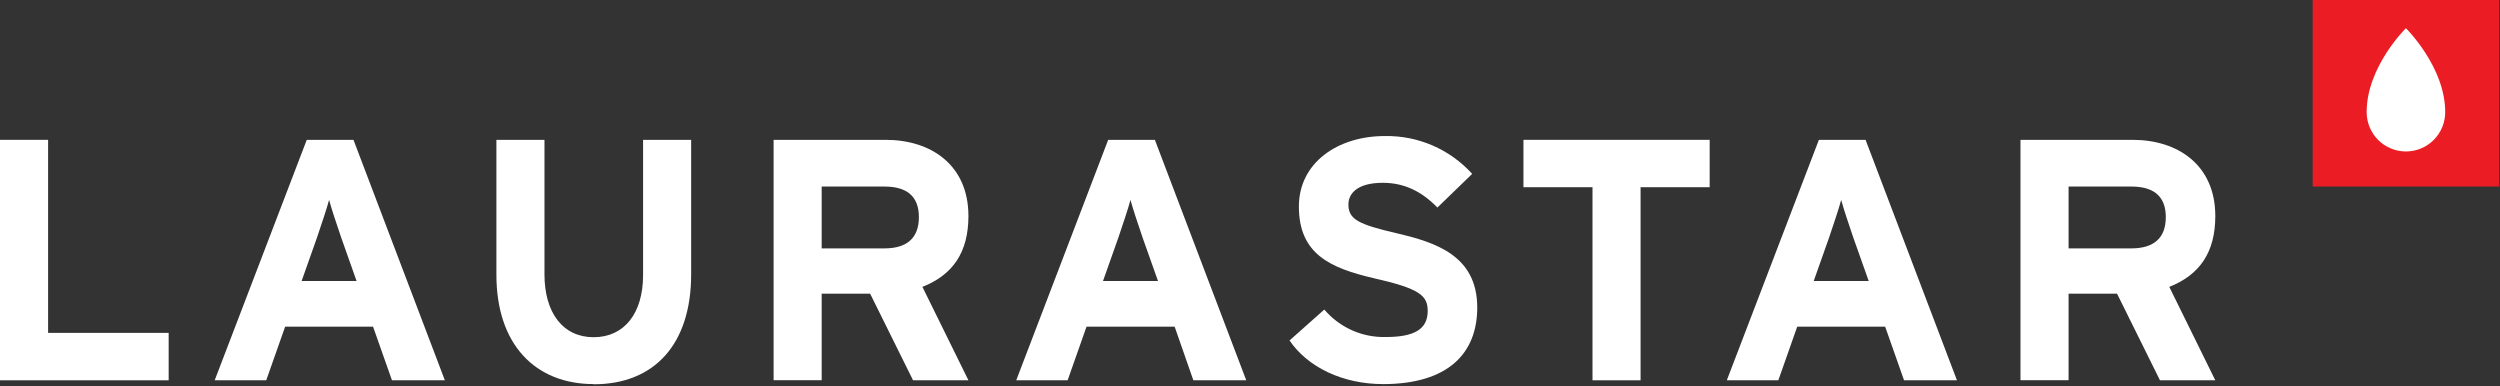
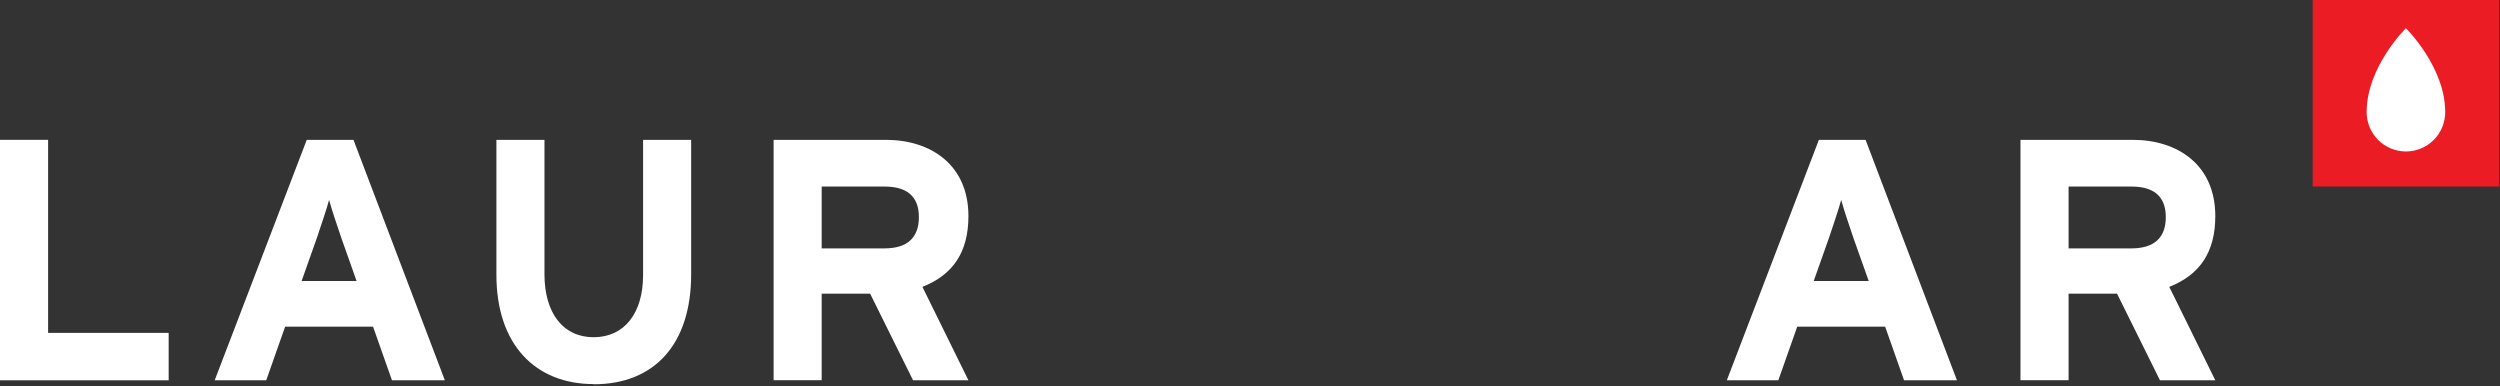
<svg xmlns="http://www.w3.org/2000/svg" width="647" height="100" viewBox="0 0 647 100" fill="none">
  <rect x="0" y="0" width="647" height="100" fill="#333333" stroke="none" />
  <path d="M0 36.19V98.42H43.65V86.15H12.45V36.19H0Z" fill="white" />
  <path d="M101.44 98.42L96.55 84.55H73.79L68.9 98.42H55.56L79.39 36.19H91.48L115.13 98.42H101.44ZM88.28 61.42C87.04 57.78 85.79 54.05 85.17 51.73C84.55 54.05 83.3 57.73 82.06 61.42L78.06 72.72H92.28L88.28 61.42Z" fill="white" />
  <path d="M153.63 99.4C138.63 99.4 128.47 89.26 128.47 71.13V36.19H140.91V71C140.91 81 145.72 87.27 153.63 87.27C161.54 87.27 166.43 81.13 166.43 71.18V36.19H178.87V71C178.87 89 169.45 99.45 153.63 99.45" fill="white" />
  <path d="M236.3 98.42L225.19 76H212.65V98.4H200.21V36.19H229.21C240.94 36.19 250.63 42.68 250.63 55.92C250.63 65.26 246.63 71.12 238.72 74.24L250.63 98.42H236.3ZM228.92 48.28H212.65V64.28H228.92C234.7 64.28 237.81 61.61 237.81 56.19C237.81 50.59 234.44 48.28 228.92 48.28Z" fill="white" />
-   <path d="M308.84 98.42L304 84.55H281.19L276.3 98.42H263L286.8 36.19H298.88L322.53 98.42H308.84ZM295.68 61.42C294.44 57.78 293.19 54.05 292.57 51.73C291.95 54.05 290.7 57.73 289.46 61.42L285.46 72.72H299.69L295.68 61.42Z" fill="white" />
-   <path d="M357.91 99.4C347.51 99.4 338.44 95.04 333.73 88.11L342.73 80.11C344.683 82.408 347.125 84.24 349.878 85.47C352.632 86.7 355.625 87.298 358.64 87.22C366.02 87.22 369.49 85.22 369.49 80.46C369.49 76.46 367.35 74.68 355.62 72.02C344.15 69.35 336.15 65.7 336.15 53.44C336.15 42.15 346.15 35.21 358.38 35.21C362.631 35.129 366.85 35.962 370.752 37.65C374.654 39.339 378.149 41.846 381 45L372 53.71C368 49.62 363.55 47.31 357.86 47.31C351.19 47.31 348.97 50.15 348.97 52.91C348.97 56.82 351.64 58.07 361.51 60.38C371.38 62.69 382.31 66.07 382.31 79.58C382.31 91.4 374.84 99.41 357.86 99.41" fill="white" />
-   <path d="M424.58 48.45V98.42H412.14V48.45H394.27V36.19H442.46V48.45H424.58Z" fill="white" />
  <path d="M492.77 98.42L487.88 84.55H465.12L460.23 98.42H446.9L470.73 36.19H482.81L506.46 98.42H492.77ZM479.61 61.42C478.37 57.78 477.12 54.05 476.5 51.73C475.88 54.05 474.63 57.73 473.39 61.42L469.39 72.72H483.62L479.61 61.42Z" fill="white" />
  <path d="M559 98.42L547.89 76H535.35V98.4H522.9V36.19H551.9C563.63 36.19 573.32 42.68 573.32 55.92C573.32 65.26 569.32 71.12 561.41 74.24L573.32 98.42H559ZM551.62 48.28H535.35V64.28H551.62C557.4 64.28 560.51 61.61 560.51 56.19C560.51 50.59 557.13 48.28 551.62 48.28Z" fill="white" />
  <path d="M646.79 0H598.52V48.27H646.79V0Z" fill="#EC1C24" />
  <path d="M622.65 39.2C621.313 39.199 619.989 38.934 618.754 38.42C617.52 37.907 616.398 37.154 615.455 36.207C614.511 35.26 613.763 34.136 613.255 32.899C612.746 31.662 612.486 30.337 612.49 29C612.49 17.26 622.65 7.3 622.65 7.3C622.65 7.3 632.82 17.3 632.82 29C632.824 30.338 632.564 31.664 632.054 32.901C631.545 34.138 630.797 35.263 629.852 36.211C628.907 37.158 627.785 37.91 626.549 38.423C625.313 38.936 623.988 39.2 622.65 39.2" fill="white" />
</svg>